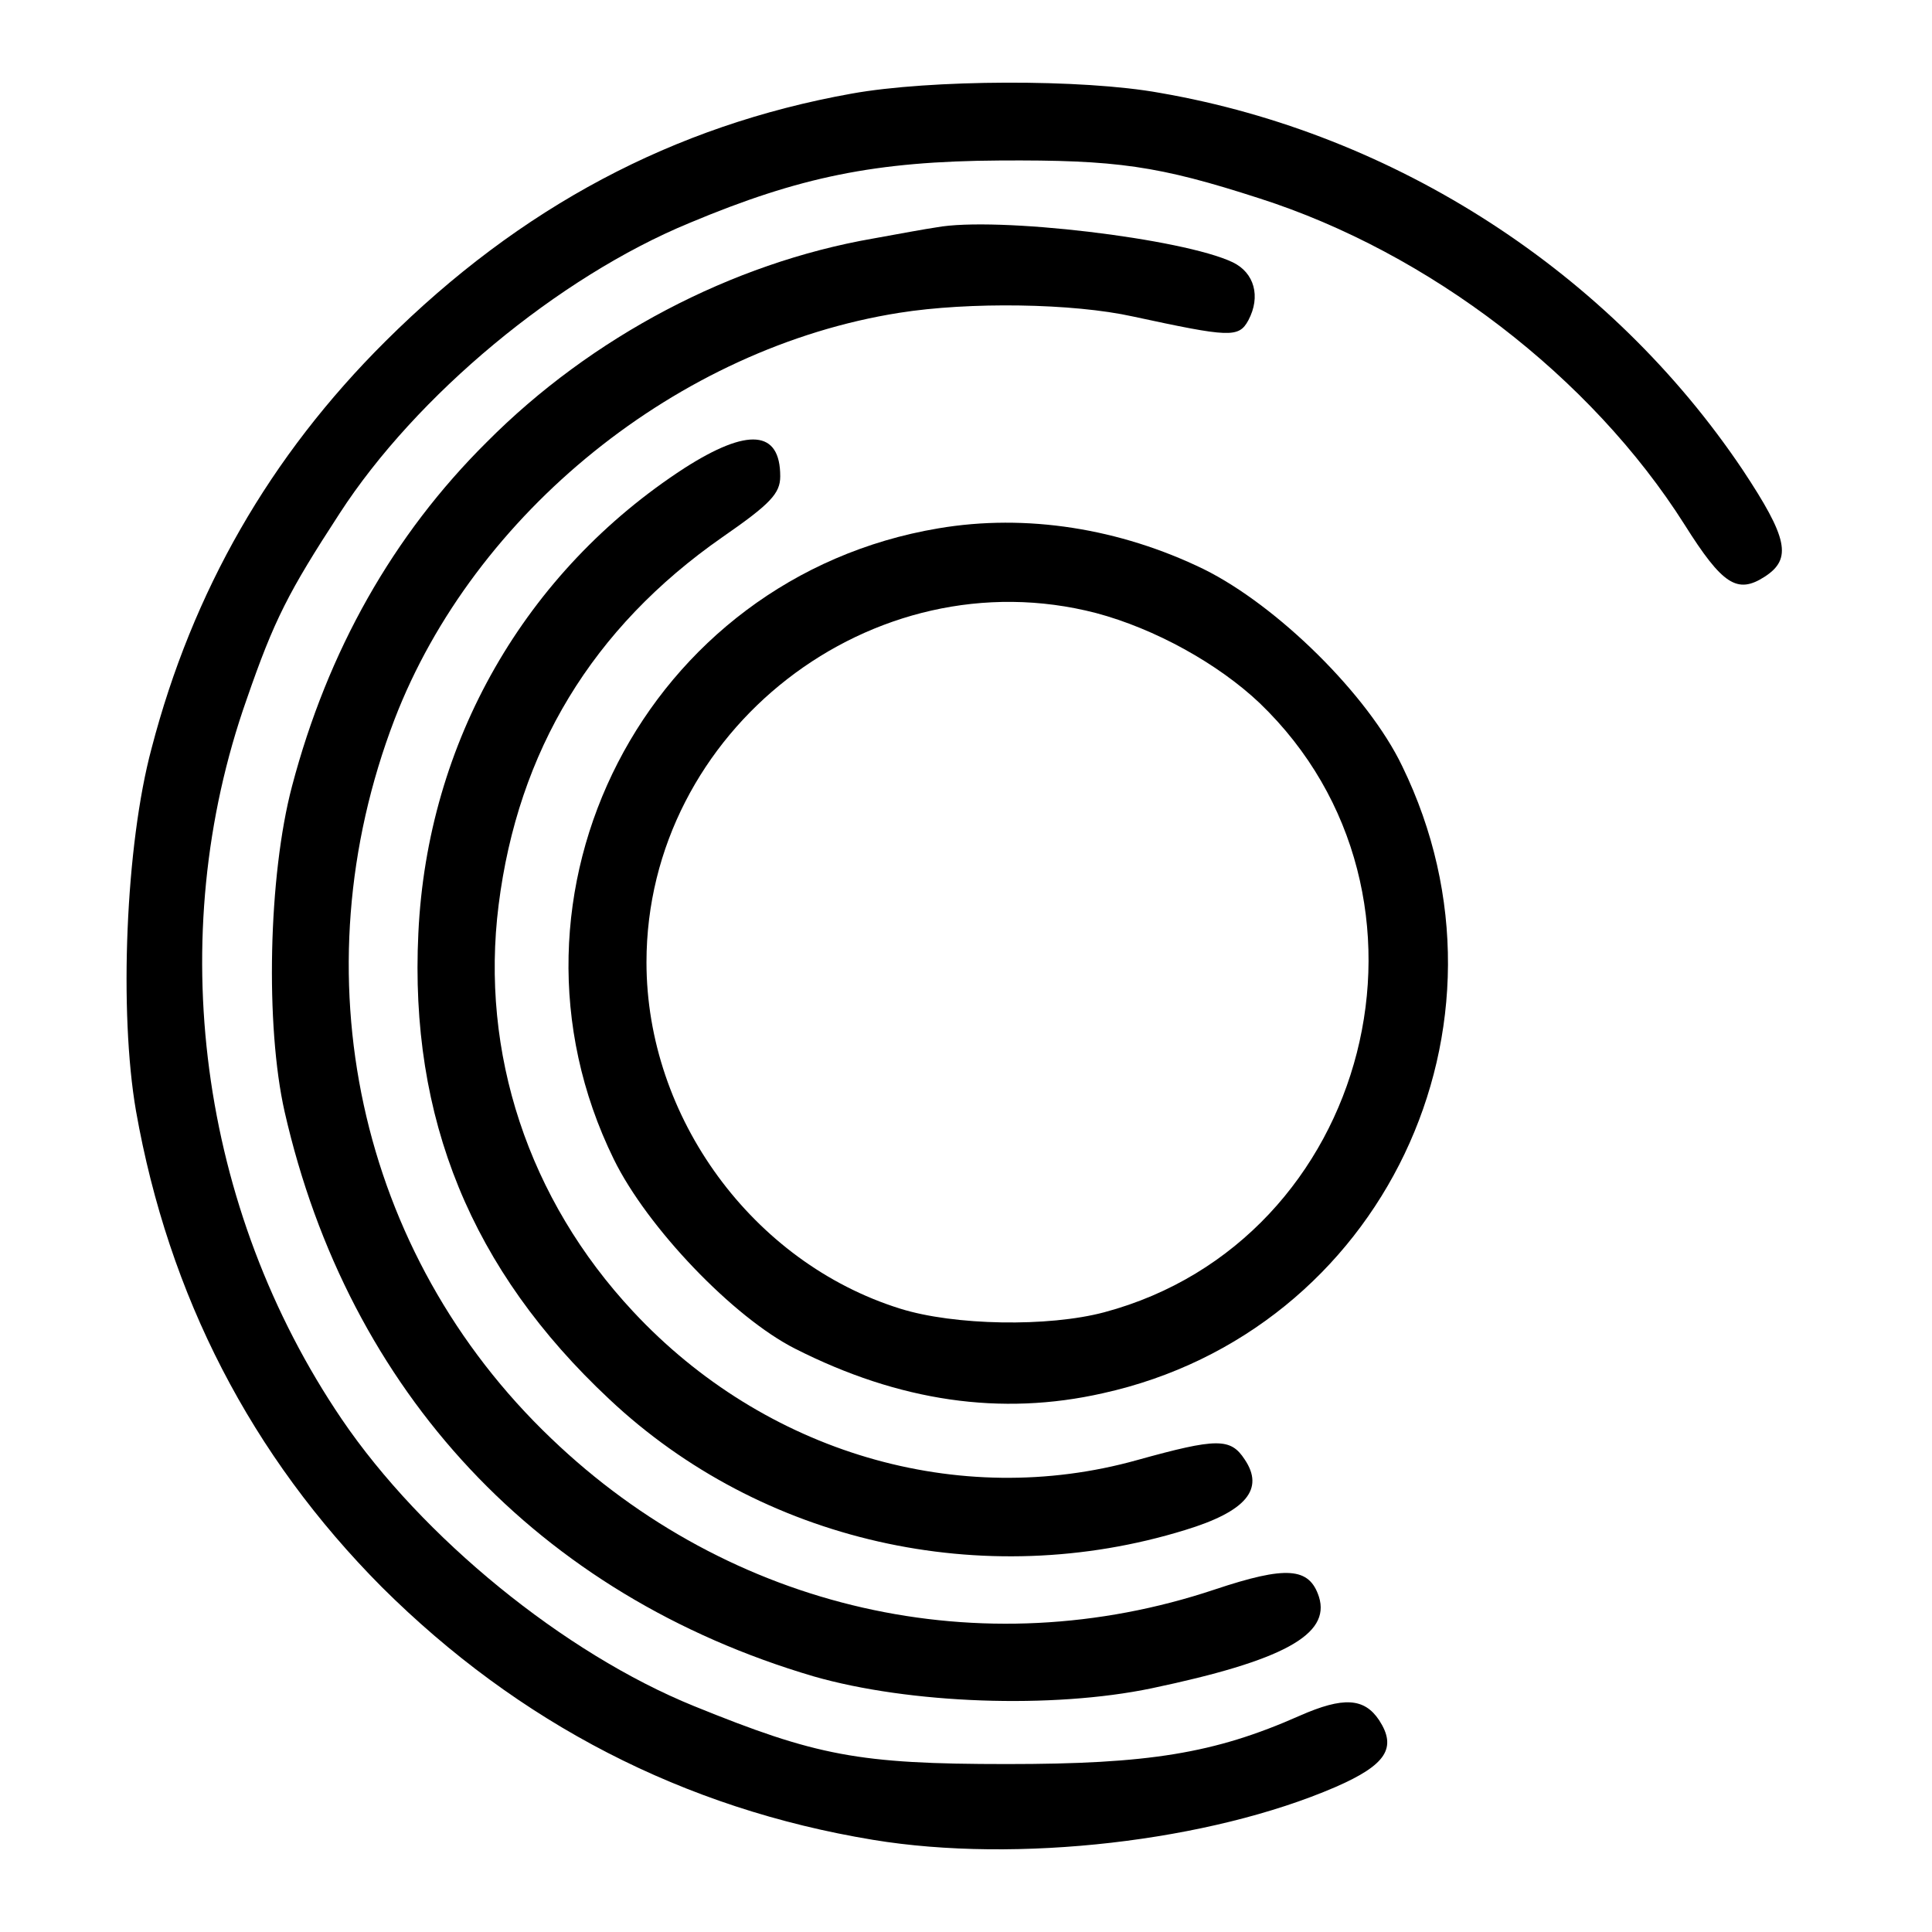
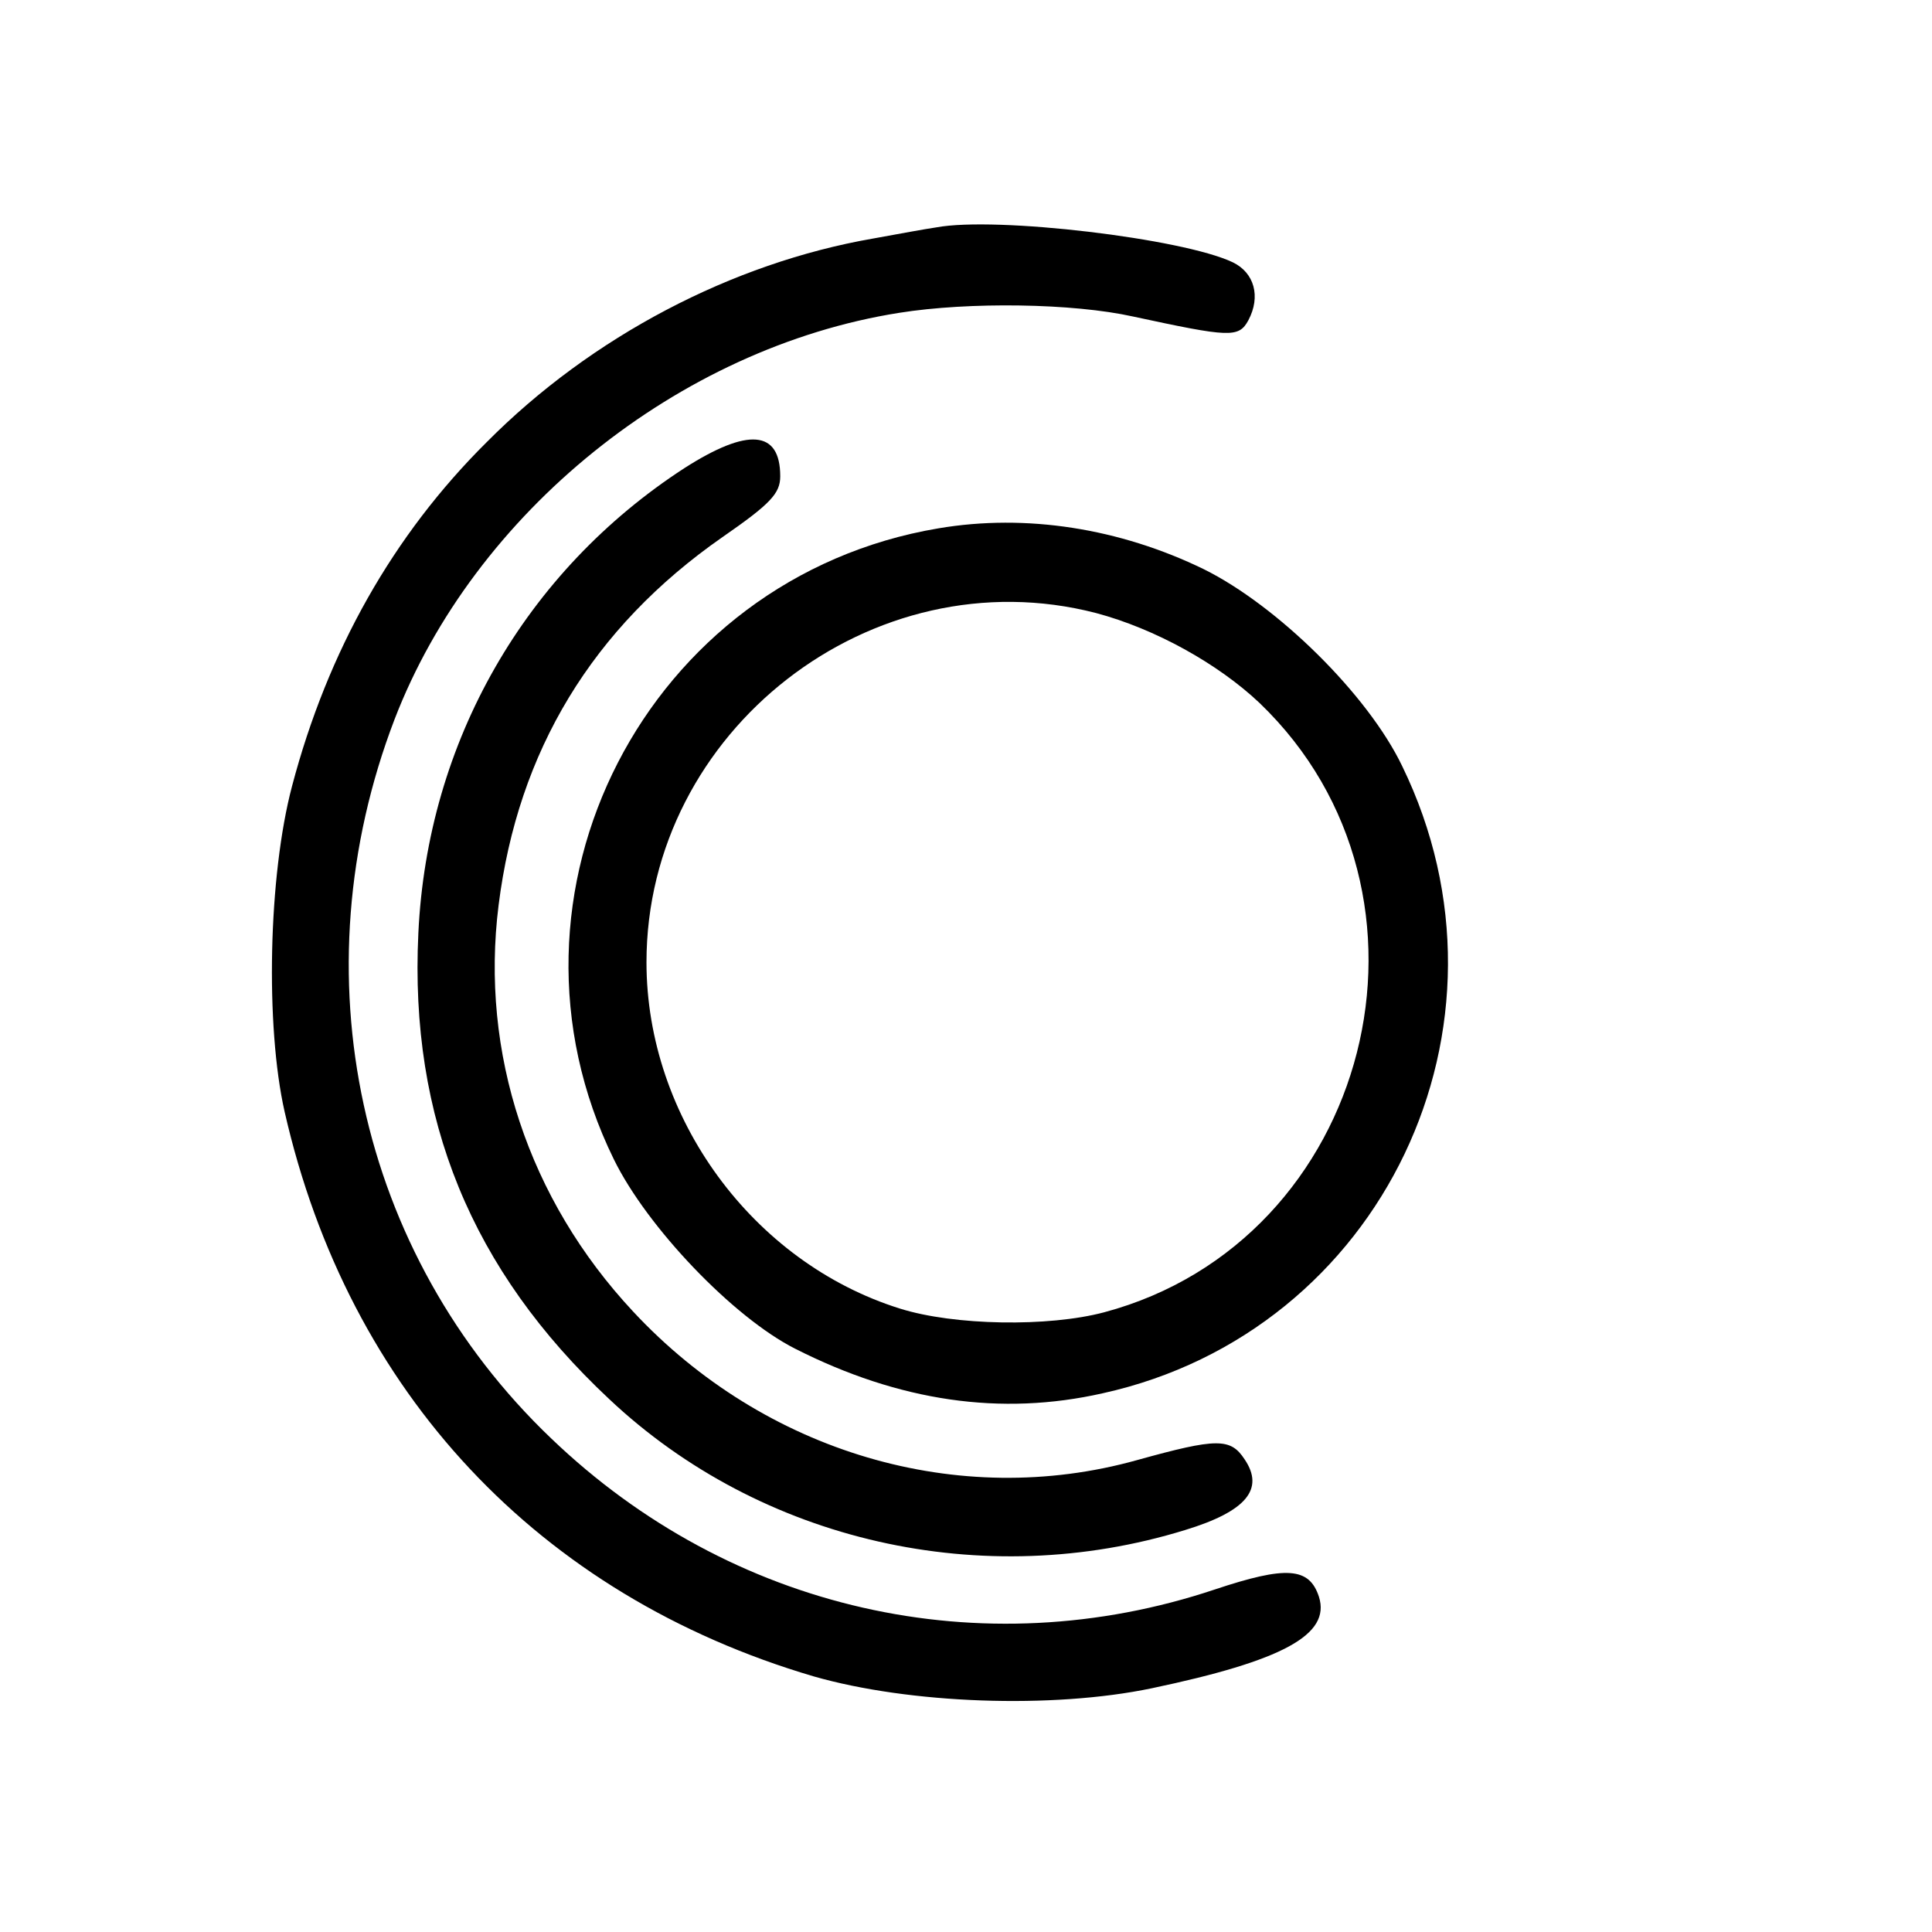
<svg xmlns="http://www.w3.org/2000/svg" version="1.0" width="260pt" height="260pt" viewBox="0 0 260 260" preserveAspectRatio="xMidYMid meet">
  <g transform="translate(0,260) scale(0.1,-0.1)" fill="#000000" stroke="none">
-     <path d="M1146 2474 c-240 -43 -446 -153 -627 -333 -156 -155 -260 -337 -315 -548 -35 -130 -44 -355 -21 -488 44 -249 155 -464 331 -641 184 -183 406 -298 661 -340 194 -32 453 -2 622 71 69 30 83 53 59 90 -20 30 -48 32 -107 6 -115 -51 -204 -65 -394 -65 -200 0 -256 11 -421 78 -175 71 -366 227 -474 386 -192 283 -241 649 -128 969 37 107 56 144 125 250 103 159 294 318 471 391 148 62 250 83 417 84 158 1 214 -7 350 -51 228 -73 446 -240 572 -439 51 -81 71 -94 108 -70 37 24 31 52 -30 144 -178 265 -466 452 -784 507 -104 19 -310 18 -415 -1z" />
    <path d="M1260 2294 c-14 -2 -52 -9 -85 -15 -190 -33 -379 -132 -520 -274 -126 -125 -214 -281 -262 -463 -32 -121 -36 -323 -10 -438 86 -378 342 -651 712 -760 129 -37 321 -44 455 -16 176 37 241 72 225 123 -13 40 -44 42 -140 10 -314 -105 -652 -28 -893 203 -261 249 -342 626 -211 968 107 278 382 500 679 547 94 15 234 13 315 -5 130 -28 142 -29 155 -5 17 32 8 64 -21 78 -67 32 -318 62 -399 47z" />
    <path d="M921 1970 c-214 -139 -346 -368 -358 -626 -12 -249 71 -453 257 -627 204 -192 503 -260 775 -176 82 25 107 55 80 95 -19 29 -37 29 -145 -1 -240 -67 -501 10 -678 200 -141 151 -206 348 -181 547 26 207 126 373 301 495 65 45 78 59 78 82 0 62 -43 66 -129 11z" />
    <path d="M1263 1889 c-393 -66 -612 -492 -437 -849 45 -92 161 -213 244 -255 140 -71 277 -91 414 -60 376 83 573 495 403 844 -46 96 -168 216 -267 265 -113 55 -239 75 -357 55z m212 -114 c79 -21 164 -68 220 -121 269 -258 150 -724 -209 -820 -75 -20 -202 -18 -275 5 -198 62 -341 257 -341 466 0 312 304 548 605 470z" />
  </g>
</svg>